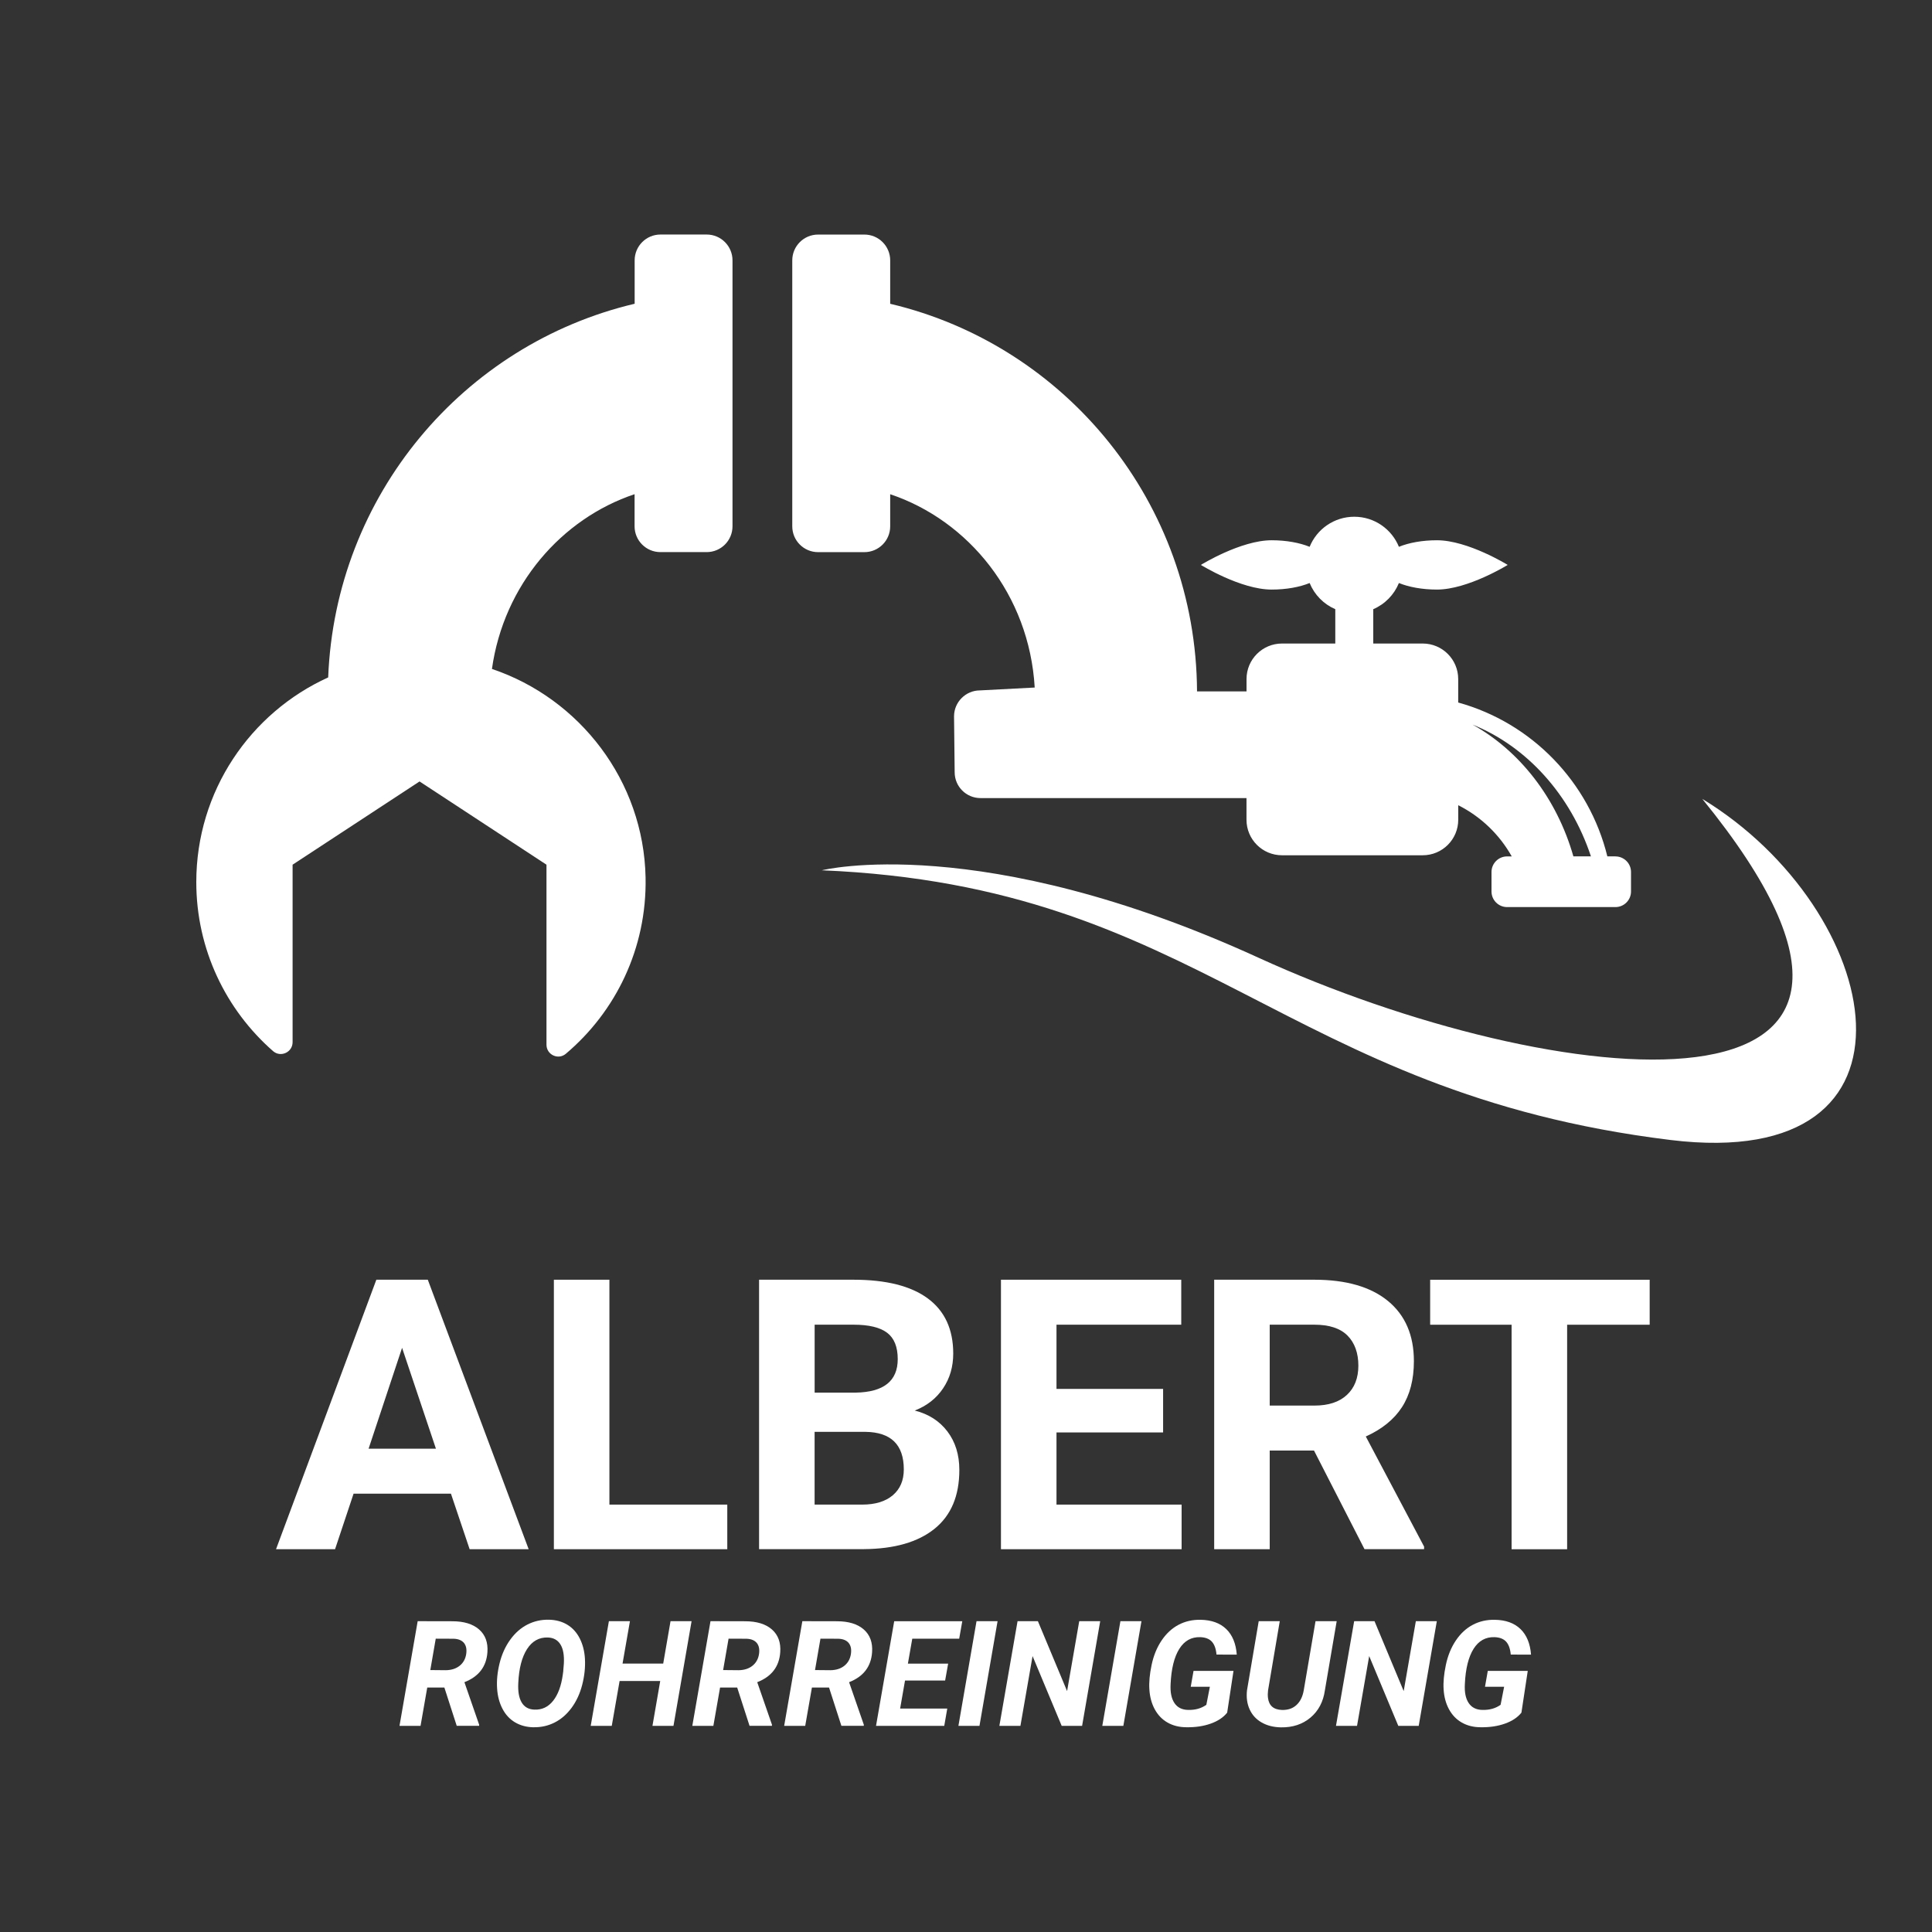
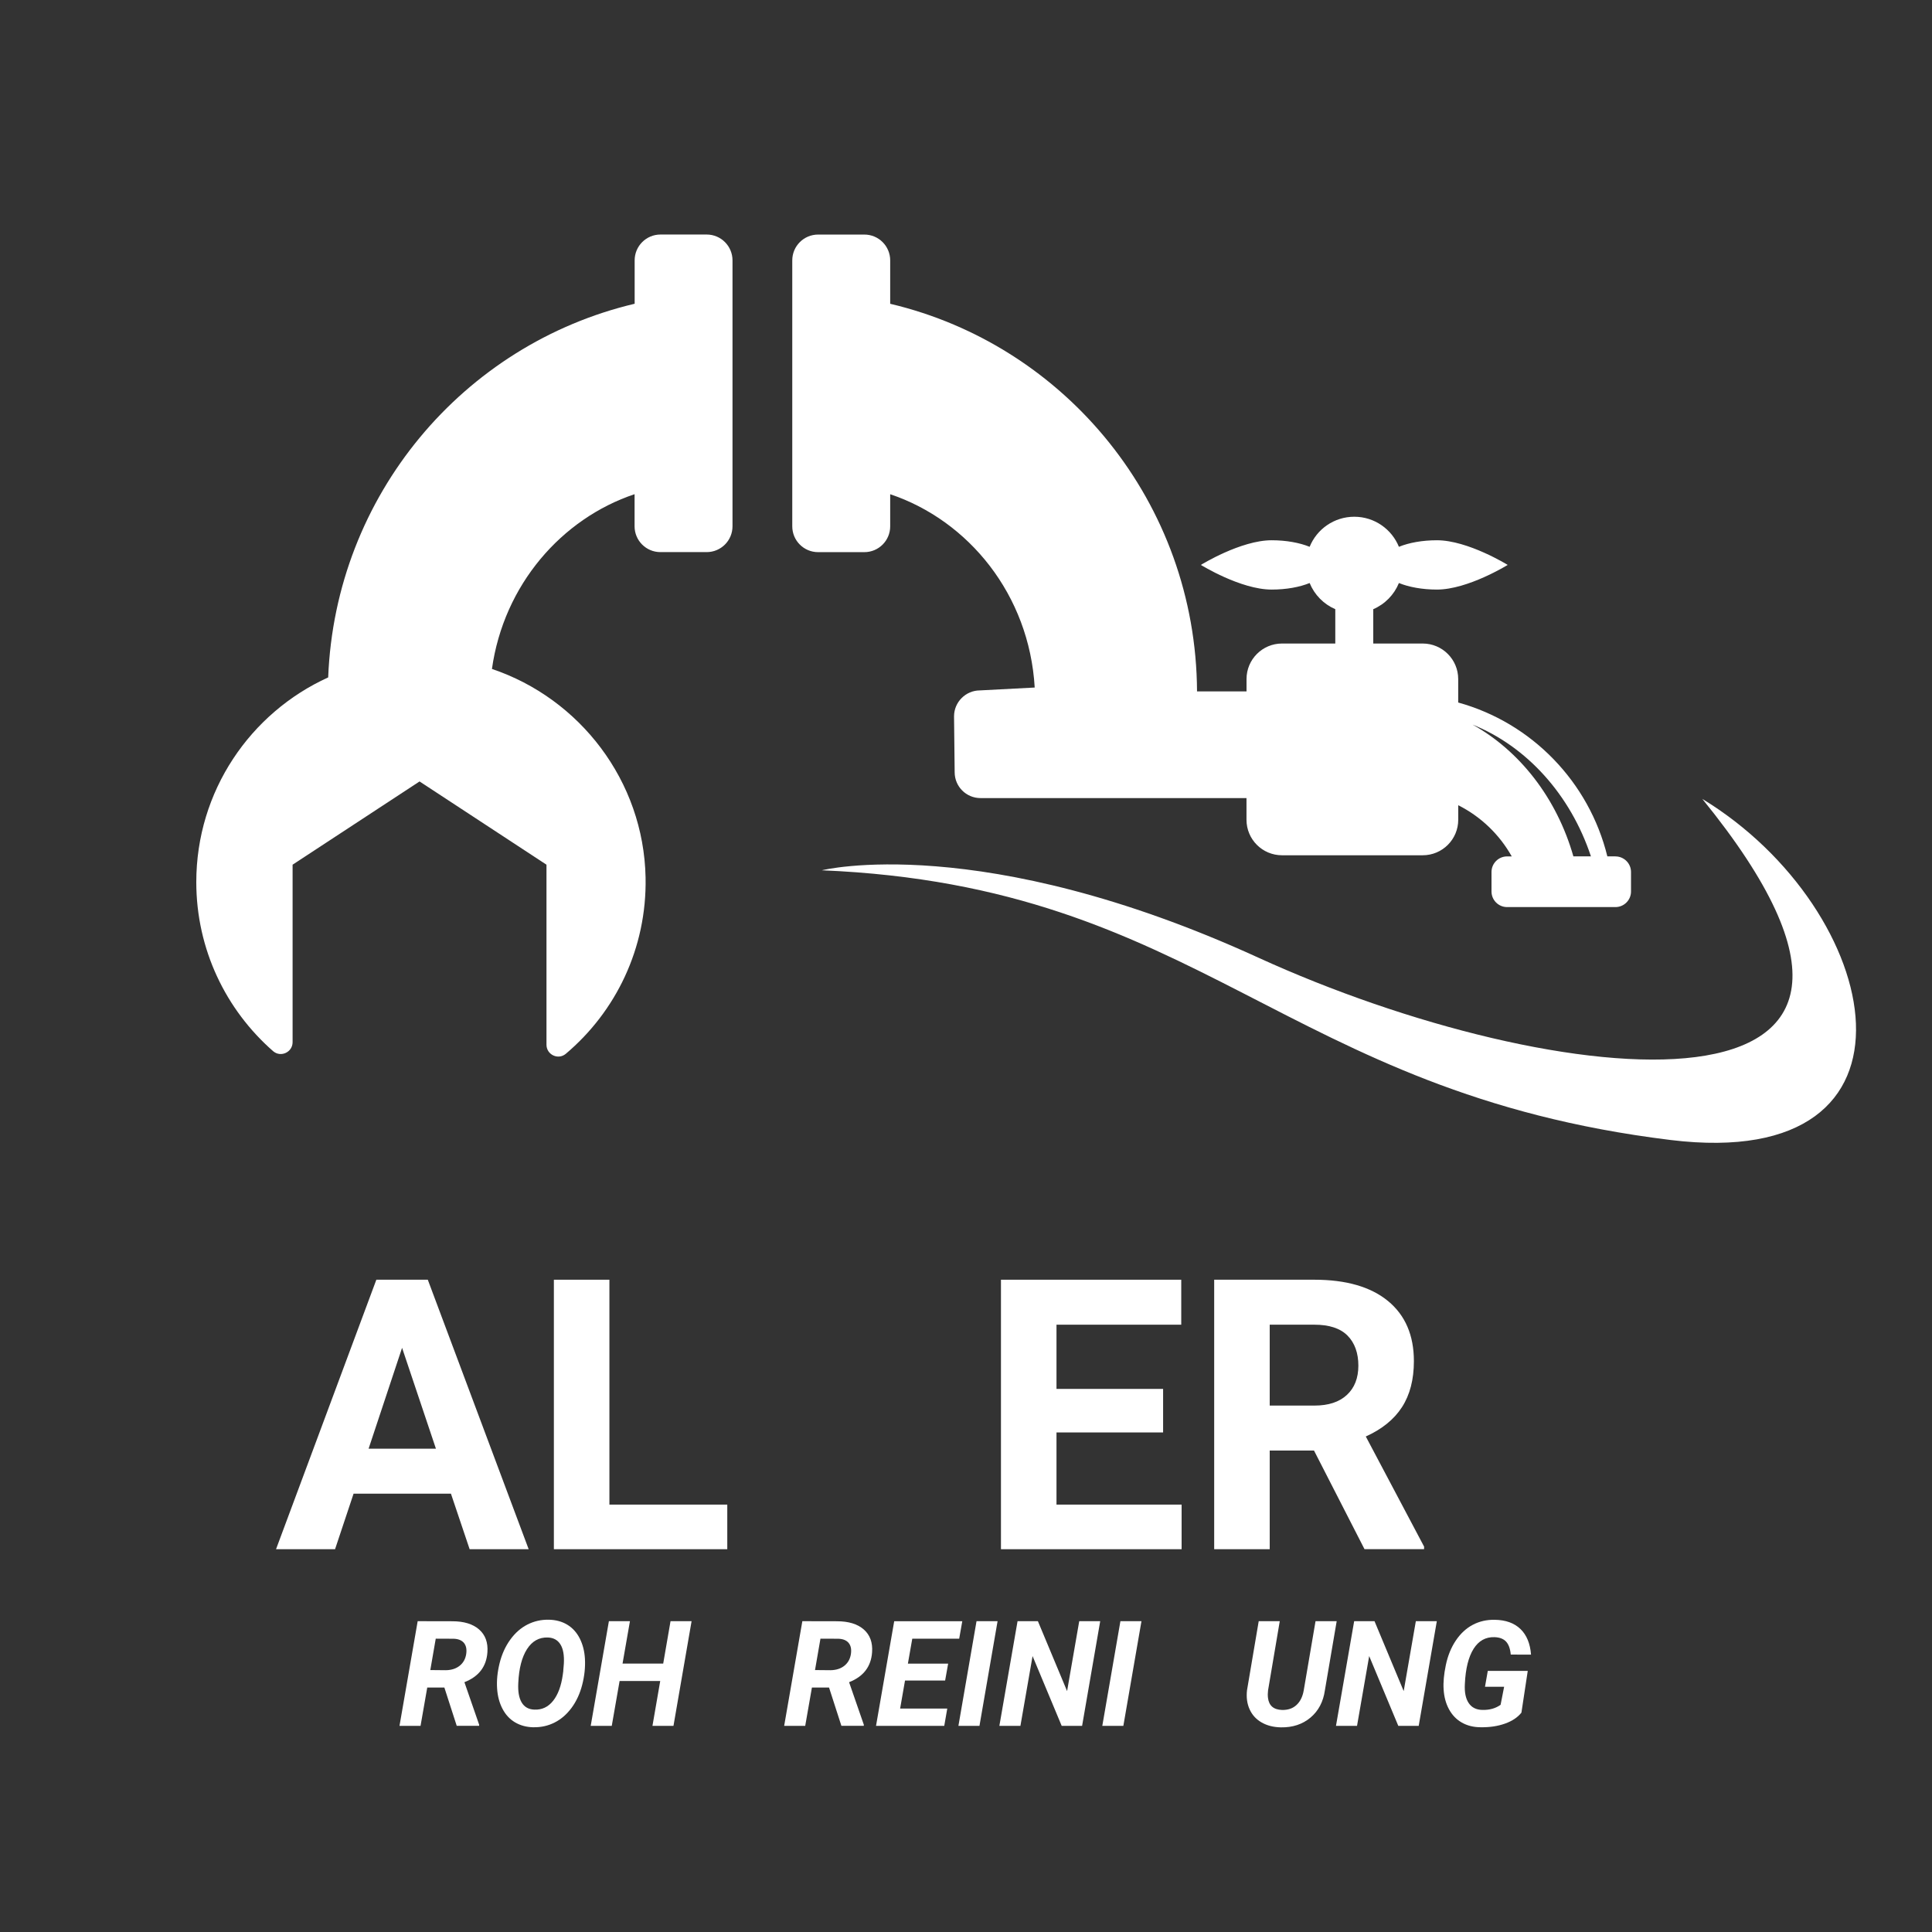
<svg xmlns="http://www.w3.org/2000/svg" viewBox="0 0 525 525">
  <rect x="0" y="0" width="525" height="525" fill="#333333" stroke="none" />
  <defs>
    <style>.cls-1{fill:#fff;}</style>
  </defs>
  <g id="Ebene_3">
    <path class="cls-1" d="M438.95,232.71h-2.17c-4.97-20.24-20.55-36.29-40.53-41.81v-6.38c0-5.33-4.32-9.65-9.65-9.65h-13.43v-9.33c3.16-1.36,5.67-3.92,6.97-7.11,2.71,1.1,6.34,1.78,10.33,1.78,8.41,0,19.23-6.7,19.23-6.7,0,0-10.82-6.7-19.23-6.7-3.99,0-7.61.67-10.33,1.78-1.95-4.79-6.64-8.17-12.13-8.17s-10.19,3.38-12.13,8.17c-2.71-1.1-6.34-1.78-10.33-1.78-8.41,0-19.23,6.7-19.23,6.7,0,0,10.82,6.7,19.23,6.7,3.99,0,7.61-.67,10.33-1.78,1.3,3.19,3.81,5.75,6.97,7.11v9.33h-14.47c-5.33,0-9.65,4.32-9.65,9.65v3.36h-13.45c-.26-51.19-35.67-94.06-83.38-105.33v-11.79c0-3.88-3.14-7.02-7.02-7.02h-12.57c-3.88,0-7.02,3.14-7.02,7.02v72.26c0,3.88,3.14,7.02,7.02,7.02h12.57c3.88,0,7.02-3.14,7.02-7.02v-8.72c21.26,7.13,37.8,27.28,39.27,52.53l-14.87.78c-3.88,0-7.05,3.17-7.05,7.05l.17,15.19c0,3.88,3.14,7.02,7.02,7.02h72.26s.02,0,.02,0v5.89c0,5.33,4.32,9.65,9.65,9.65h38.24c5.33,0,9.65-4.32,9.65-9.65v-3.95c6.12,3.08,11.19,7.94,14.54,13.91h-1.26c-2.34,0-4.24,1.9-4.24,4.24v5.29c0,2.34,1.9,4.24,4.24,4.24h29.43c2.34,0,4.24-1.9,4.24-4.24v-5.29c0-2.34-1.9-4.24-4.24-4.24ZM427.55,232.71c-4.52-15.84-14.59-28.68-27.4-35.81,14.68,5.92,26.59,19,32.17,35.81h-4.77Z" />
    <path class="cls-1" d="M192.05,63.73h-12.57c-3.88,0-7.02,3.14-7.02,7.02v11.79c-46.53,11-81.34,52.04-83.28,101.54-21.14,9.6-35.84,30.89-35.84,55.61,0,18.32,8.08,34.75,20.86,45.94,2.07,1.81,5.31.31,5.31-2.43v-48.23s34.5-22.62,34.5-22.62l34.49,22.62v48.92c0,2.72,3.18,4.22,5.25,2.47,13.56-11.44,22.06-28.69,21.68-47.91-.52-26.27-17.92-48.66-41.75-56.67,3.22-22.87,18.93-40.85,38.76-47.49v8.72c0,3.88,3.14,7.02,7.02,7.02h12.57c3.88,0,7.02-3.14,7.02-7.02v-72.26c0-3.88-3.14-7.02-7.02-7.02Z" />
    <path class="cls-1" d="M223.32,236.49s43.11-10.78,118.55,23.71c80.73,36.91,196.15,49.58,120.71-43.11,49.58,30.18,64.62,101.66-8.62,92.69-105.62-12.93-127.17-68.98-230.64-73.29Z" />
  </g>
  <g id="Ebene_4">
    <path class="cls-1" d="M122.53,405.89h-26.45l-5.03,15.09h-16.04l27.26-73.23h13.98l27.41,73.23h-16.04l-5.08-15.09ZM100.15,393.67h18.31l-9.2-27.41-9.1,27.41Z" />
    <path class="cls-1" d="M165.59,408.86h32.04v12.12h-47.12v-73.23h15.09v61.11Z" />
-     <path class="cls-1" d="M206.27,420.98v-73.23h25.65c8.88,0,15.62,1.7,20.22,5.1,4.59,3.4,6.89,8.39,6.89,14.96,0,3.59-.92,6.75-2.77,9.48-1.84,2.73-4.41,4.74-7.69,6.01,3.75.94,6.71,2.83,8.88,5.68,2.16,2.85,3.24,6.34,3.24,10.46,0,7.04-2.25,12.37-6.74,15.99-4.49,3.62-10.9,5.47-19.21,5.53h-28.47ZM221.36,378.43h11.17c7.61-.13,11.42-3.17,11.42-9.1,0-3.32-.96-5.71-2.89-7.17-1.93-1.46-4.97-2.19-9.13-2.19h-10.56v18.46ZM221.36,389.1v19.76h12.93c3.55,0,6.33-.85,8.32-2.54,1.99-1.69,2.99-4.03,2.99-7.02,0-6.71-3.47-10.11-10.41-10.21h-13.83Z" />
    <path class="cls-1" d="M316.06,389.25h-28.97v19.61h34v12.12h-49.09v-73.23h48.99v12.22h-33.9v17.45h28.97v11.82Z" />
    <path class="cls-1" d="M357.05,394.17h-12.02v26.81h-15.09v-73.23h27.21c8.65,0,15.32,1.93,20.02,5.78,4.69,3.86,7.04,9.3,7.04,16.35,0,5-1.08,9.16-3.24,12.5-2.16,3.34-5.44,5.99-9.83,7.97l15.84,29.92v.7h-16.19l-13.73-26.81ZM345.03,381.95h12.17c3.79,0,6.72-.96,8.8-2.89,2.08-1.93,3.12-4.58,3.12-7.97s-.98-6.17-2.94-8.15c-1.96-1.98-4.97-2.97-9.03-2.97h-12.12v21.98Z" />
-     <path class="cls-1" d="M448.28,359.98h-22.43v61.01h-15.09v-61.01h-22.13v-12.22h59.65v12.22Z" />
    <path class="cls-1" d="M120.75,458.57h-4.65l-1.82,10.41h-5.72l4.94-28.44,9.41.02c3.15,0,5.58.74,7.28,2.23s2.45,3.55,2.26,6.19c-.27,3.91-2.36,6.62-6.25,8.14l4,11.54v.31h-6.09l-3.36-10.41ZM116.92,453.82l4.26.04c1.51-.03,2.76-.43,3.74-1.22.98-.79,1.57-1.86,1.77-3.21.18-1.26-.02-2.25-.61-2.97s-1.52-1.1-2.79-1.15l-4.88-.02-1.48,8.54Z" />
    <path class="cls-1" d="M144.95,469.37c-1.89-.04-3.55-.49-4.99-1.34-1.44-.85-2.58-2.08-3.42-3.69s-1.33-3.45-1.46-5.54c-.14-2.14.08-4.41.68-6.84.6-2.42,1.56-4.55,2.89-6.39s2.89-3.21,4.68-4.12c1.79-.91,3.73-1.35,5.81-1.31,1.91.04,3.59.49,5.02,1.36,1.43.87,2.56,2.11,3.38,3.73s1.29,3.46,1.41,5.52c.13,2.29-.12,4.65-.74,7.07s-1.6,4.52-2.91,6.29c-1.32,1.77-2.85,3.1-4.62,3.98-1.76.89-3.68,1.31-5.73,1.27ZM153.06,453.98l.16-1.86c.13-2.32-.18-4.08-.93-5.27-.75-1.2-1.88-1.82-3.41-1.88-2.38-.08-4.27.98-5.67,3.16-1.4,2.19-2.19,5.25-2.37,9.18-.13,2.3.18,4.08.92,5.32s1.89,1.89,3.46,1.94c2.04.09,3.74-.71,5.08-2.39,1.34-1.69,2.22-4.07,2.64-7.16l.14-1.05Z" />
    <path class="cls-1" d="M183.02,468.98h-5.72l2.11-12.19h-11.04l-2.13,12.19h-5.72l4.94-28.44h5.72l-2.01,11.52h11.05l1.99-11.52h5.72l-4.92,28.44Z" />
-     <path class="cls-1" d="M200.32,458.57h-4.65l-1.82,10.41h-5.72l4.94-28.44,9.41.02c3.15,0,5.58.74,7.28,2.23s2.45,3.55,2.26,6.19c-.27,3.91-2.36,6.62-6.25,8.14l4,11.54v.31h-6.09l-3.36-10.41ZM196.49,453.82l4.26.04c1.51-.03,2.76-.43,3.74-1.22.98-.79,1.57-1.86,1.77-3.21.18-1.26-.02-2.25-.61-2.97s-1.52-1.1-2.79-1.15l-4.88-.02-1.48,8.54Z" />
    <path class="cls-1" d="M225.28,458.57h-4.65l-1.82,10.41h-5.72l4.94-28.44,9.41.02c3.15,0,5.58.74,7.28,2.23s2.45,3.55,2.26,6.19c-.27,3.91-2.36,6.62-6.25,8.14l4,11.54v.31h-6.09l-3.36-10.41ZM221.46,453.82l4.26.04c1.51-.03,2.76-.43,3.74-1.22.98-.79,1.57-1.86,1.77-3.21.18-1.26-.02-2.25-.61-2.97s-1.52-1.1-2.79-1.15l-4.88-.02-1.48,8.54Z" />
    <path class="cls-1" d="M256.83,456.66h-10.9l-1.33,7.62h12.81l-.82,4.71h-18.54l4.94-28.44h18.5l-.84,4.75h-12.75l-1.19,6.78h10.94l-.82,4.59Z" />
    <path class="cls-1" d="M266.16,468.98h-5.72l4.92-28.44h5.72l-4.92,28.44Z" />
    <path class="cls-1" d="M294.05,468.98h-5.55l-7.91-18.96-3.3,18.96h-5.72l4.94-28.44h5.53l7.93,19,3.3-19h5.7l-4.92,28.44Z" />
    <path class="cls-1" d="M305.26,468.98h-5.72l4.92-28.44h5.72l-4.92,28.44Z" />
-     <path class="cls-1" d="M333.47,465.39c-1.02,1.29-2.5,2.28-4.46,2.98-1.96.7-4.17,1.03-6.63.99-1.94-.01-3.65-.44-5.12-1.28-1.47-.84-2.63-2.05-3.48-3.62-.85-1.58-1.33-3.37-1.45-5.39-.13-1.88.07-4.08.6-6.61s1.43-4.75,2.71-6.66c1.28-1.91,2.82-3.33,4.62-4.28s3.79-1.4,5.98-1.36c2.97.05,5.29.89,6.97,2.51s2.64,3.94,2.87,6.96l-5.51-.02c-.14-1.59-.57-2.76-1.27-3.52s-1.75-1.16-3.14-1.21c-2.41-.08-4.31.98-5.69,3.17s-2.18,5.37-2.37,9.54c-.13,2.23.21,3.95,1.03,5.18.81,1.22,2.05,1.85,3.72,1.88,1.94.05,3.59-.41,4.96-1.39l.96-4.9h-5.2l.76-4.32h10.86l-1.72,11.35Z" />
    <path class="cls-1" d="M363.23,440.54l-3.2,18.75c-.44,3.14-1.75,5.62-3.91,7.44-2.16,1.82-4.84,2.71-8.05,2.66-2.01-.04-3.75-.48-5.22-1.32-1.48-.84-2.57-2.02-3.27-3.55s-.94-3.26-.72-5.21l3.18-18.77h5.72l-3.18,18.79c-.09.73-.1,1.41-.02,2.05.26,2.11,1.52,3.2,3.77,3.28,1.61.05,2.94-.39,3.96-1.33,1.03-.94,1.69-2.28,1.99-4.02l3.2-18.77h5.74Z" />
    <path class="cls-1" d="M385.52,468.98h-5.55l-7.91-18.96-3.3,18.96h-5.72l4.94-28.44h5.53l7.93,19,3.3-19h5.7l-4.92,28.44Z" />
    <path class="cls-1" d="M413.43,465.39c-1.02,1.29-2.5,2.28-4.46,2.98-1.96.7-4.17,1.03-6.63.99-1.94-.01-3.65-.44-5.12-1.28-1.47-.84-2.63-2.05-3.48-3.62-.85-1.58-1.33-3.37-1.45-5.39-.13-1.88.07-4.08.6-6.61s1.43-4.75,2.71-6.66c1.28-1.91,2.82-3.33,4.62-4.28s3.79-1.4,5.98-1.36c2.97.05,5.29.89,6.97,2.51s2.64,3.94,2.87,6.96l-5.51-.02c-.14-1.59-.57-2.76-1.27-3.52s-1.75-1.16-3.14-1.21c-2.41-.08-4.31.98-5.69,3.17s-2.18,5.37-2.37,9.54c-.13,2.23.21,3.95,1.03,5.18.81,1.22,2.05,1.85,3.72,1.88,1.94.05,3.59-.41,4.96-1.39l.96-4.9h-5.2l.76-4.32h10.86l-1.72,11.35Z" />
  </g>
</svg>